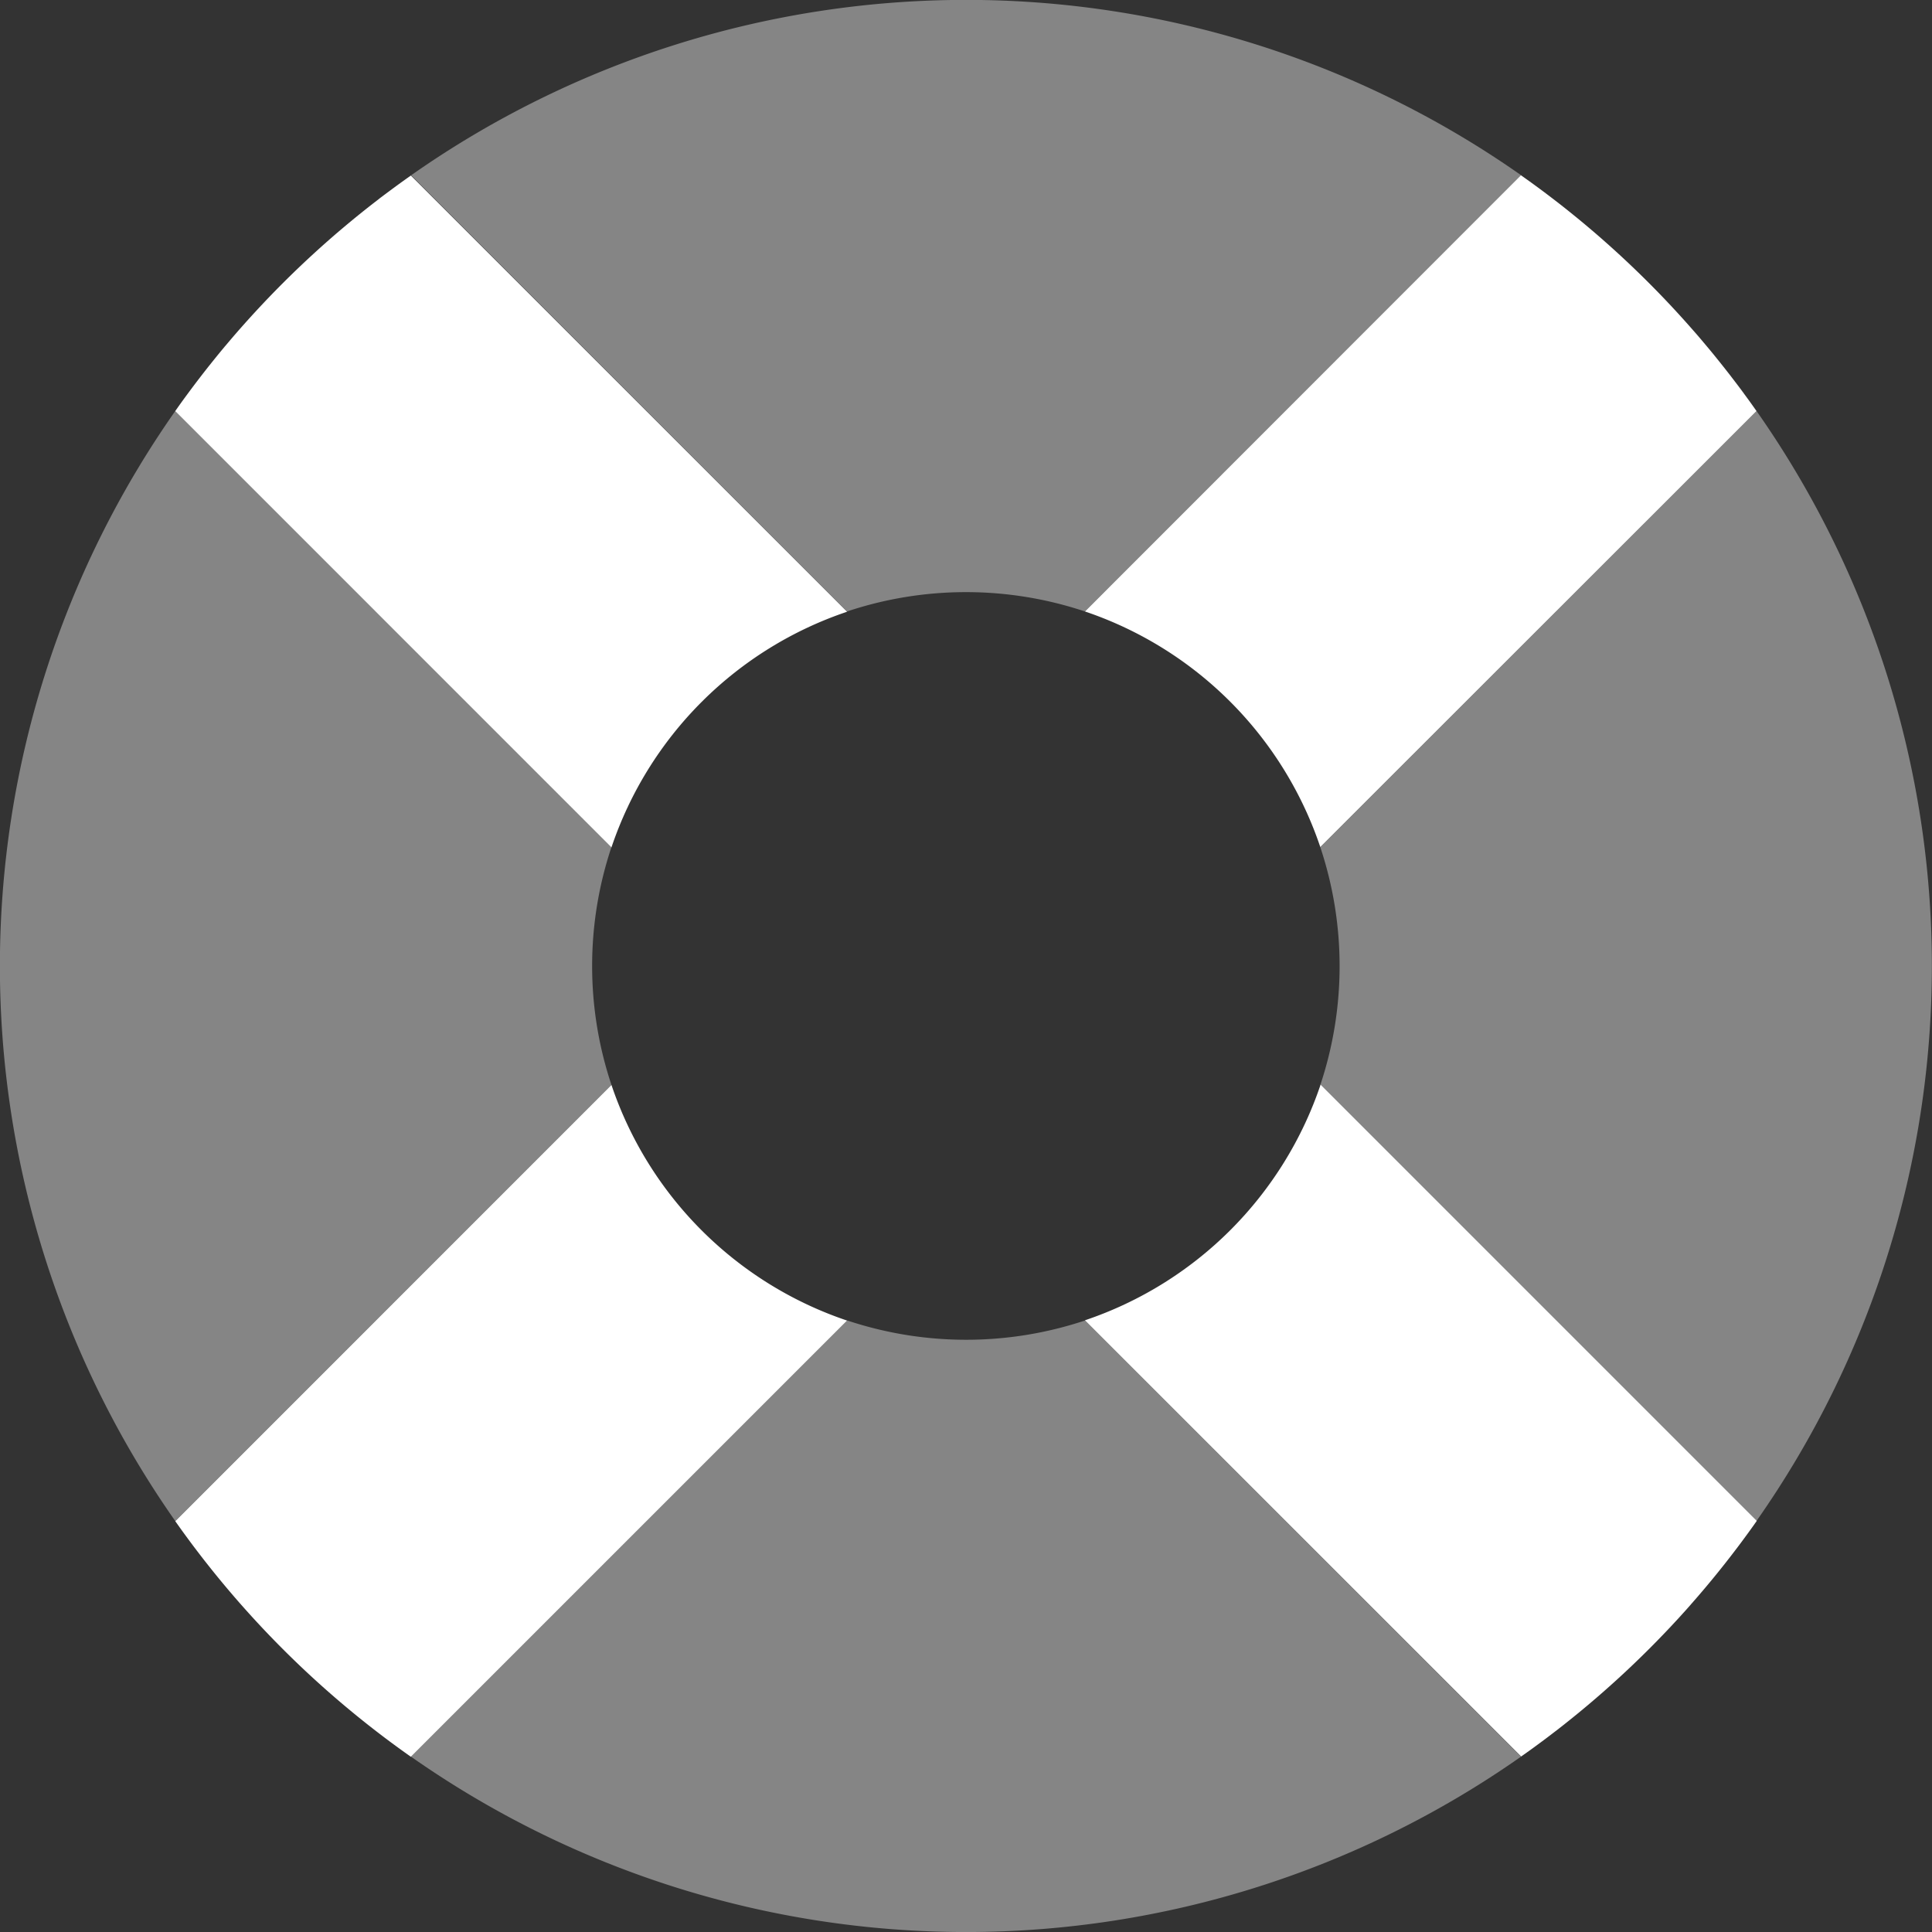
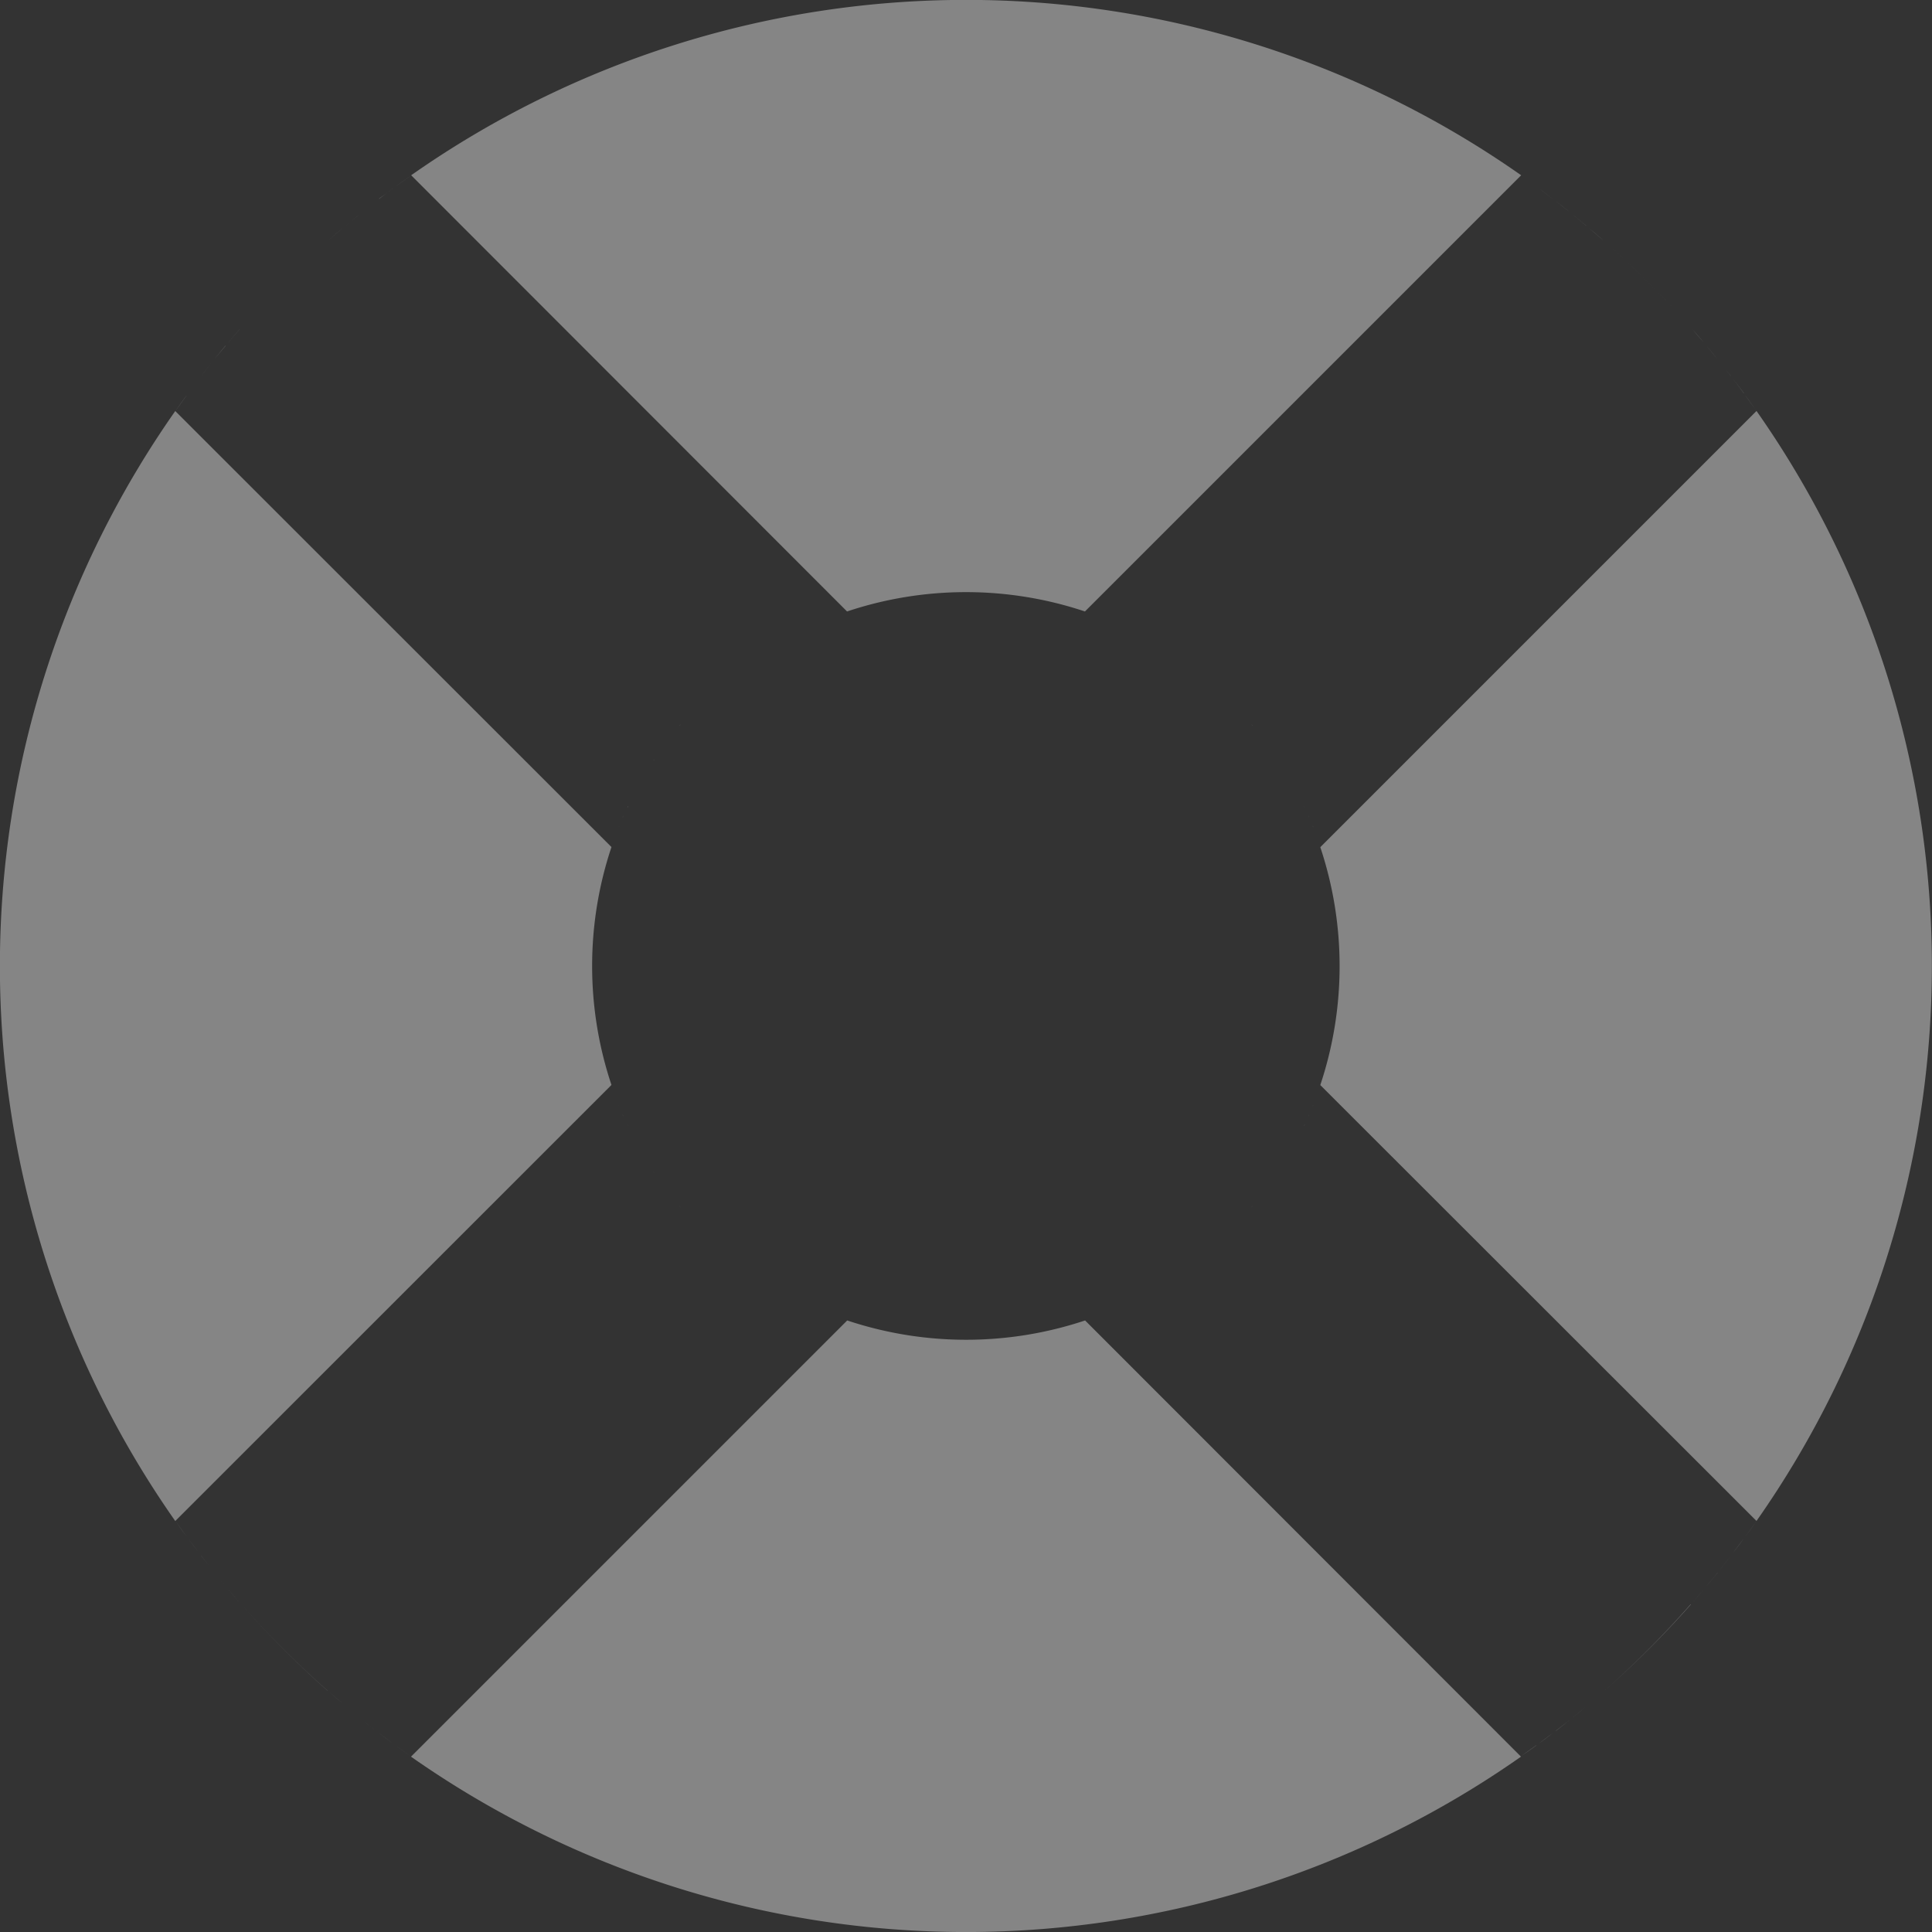
<svg xmlns="http://www.w3.org/2000/svg" id="Layer_1" data-name="Layer 1" viewBox="0 0 496.06 496.06" role="img">
  <rect x="0" y="0" width="496.06" height="496.06" fill="#333333" stroke="none" />
  <title>Safety</title>
  <defs>
    <style>.cls-1,.cls-2{fill:#fff;}.cls-1{isolation:isolate;opacity:0.4;}</style>
  </defs>
  <path class="cls-1" d="M284.11,159l-.41-.17Zm-66.62-2a96.41,96.41,0,0,1,61.08,0l112-112a248,248,0,0,0-285,0ZM286.16,160l.52.22Zm2.49,1.12.46.21ZM178.28,314l-.19-.21Zm-5.51-6.36.21.26Zm1.65,2c.12.14.23.28.35.41l-.35-.43Zm1.74,2,.36.4ZM311.67,176.16l.4.36ZM169.54,303.32l-.1-.15ZM296.21,165l.34.19Zm11.42,7.78.26.21Zm6.36,5.51-.21-.19Zm-4-3.55-.42-.35Zm-11.6-8.43.47.29Zm4.68,3.09.17.12Zm-2-1.35-.43-.29Zm-9.71-5.68-.1-.05ZM167.79,195.31l.28-.42A1.71,1.71,0,0,1,167.79,195.31Zm-1.45,2.28.29-.46ZM165,199.84l.19-.32Zm7.78-11.41.21-.26Zm2-2.43c-.12.13-.23.27-.35.41a1.43,1.43,0,0,1,.31-.38Zm-5.33,6.89.1-.15ZM161.28,207c-.07.14-.13.29-.2.43a1.88,1.88,0,0,1,.16-.43Zm5.39,92-.29-.46Zm-4.27-7.53v0Zm2.82,5.14-.19-.32Zm2.61,4.21.28.42a3,3,0,0,0-.32-.45ZM161,288.67c.07.14.13.29.2.43A4.14,4.14,0,0,0,161,288.67ZM159,212a1,1,0,0,1-.16.38A.89.89,0,0,0,159,212Zm1.09-2.58c-.07.17-.15.34-.22.5.13-.16.13-.33.23-.5Zm-.22,76.78c.07.16.15.33.22.5a3.11,3.11,0,0,0-.21-.5Zm-1-2.46c.06.13.11.25.16.38a2.18,2.18,0,0,0-.18-.38Zm172-84.19.19.32ZM319.54,312l.36-.4ZM318,313.74l-.19.21ZM317.78,182l.19.21Zm3.51,128c.12-.13.23-.27.35-.41A2.13,2.13,0,0,1,321.29,310Zm2-121.63-.21-.26Zm0,119.2-.21.26Zm-1.65-121.22c-.12-.14-.23-.28-.35-.41.12.16.23.3.35.44Zm-1.74-2-.36-.4Zm6.62,8.35.1.15Zm.1,110.43-.1.15ZM390.52,45l4,2.85ZM335.93,286.67c.07-.17.15-.34.22-.5A4.25,4.25,0,0,1,335.93,286.67Zm1.09-2.58c.05-.13.1-.25.16-.38a1,1,0,0,0-.15.38Zm-3.35,7.36v0Zm-5.4,9.3-.28.42Zm1.45-2.28-.29.46Zm1.35-2.25-.19.32Zm3.75-7.12c.07-.14.13-.29.2-.43C335,288.81,334.89,289,334.82,289.1ZM441,92.24q-1.41-1.76-2.85-3.46Q439.56,90.49,441,92.24ZM437.52,88q-1.5-1.77-3-3.51C435.52,85.71,436.53,86.88,437.52,88Zm6.87,8.5L441.63,93q1.39,1.75,2.76,3.53Zm3.36,4.44c-.91-1.23-1.83-2.44-2.75-3.65.92,1.24,1.84,2.45,2.75,3.71ZM328.27,195.31l-.28-.42ZM395,48.31q1.85,1.35,3.66,2.76Q396.91,49.68,395,48.31Zm12.23,9.62q-1.72-1.44-3.47-2.85c1.18.94,2.34,1.89,3.5,2.85ZM403,54.43q-1.74-1.41-3.51-2.77Zm8.5,7.13q-1.74-1.53-3.51-3c1.16,1,2.33,2,3.49,3ZM336.15,209.89c-.07-.16-.15-.33-.22-.5A4.25,4.25,0,0,1,336.15,209.89ZM176.52,184l-.36.4ZM335,207.39c-.07-.14-.13-.29-.2-.43A4.14,4.14,0,0,0,335,207.39Zm113.16-105.8c1,1.31,1.9,2.62,2.84,3.94-.95-1.32-1.89-2.63-2.85-3.94ZM329.43,197.13l.29.46ZM412,62A248.82,248.82,0,0,1,434.1,84.1,250.17,250.17,0,0,0,412,62Zm-74.78,150.4c-.06-.13-.11-.25-.16-.38A1.24,1.24,0,0,0,337.18,212.35ZM451,390.52a248,248,0,0,0,0-285l-112,112a96.55,96.55,0,0,1,0,61.08ZM212.36,337.18,212,337Zm-2.46-1-.52-.22Zm-5.3-2.49.1.05ZM314,317.78l-.21.19ZM301.17,328l-.43.29Zm2-1.35.17-.12Zm4.48-3.34.26-.21Zm4-3.39.4-.36Zm-1.6,1.39-.42.35ZM207.41,335l-.46-.21Zm-19-11.74-.26-.21Zm-4-3.39-.4-.36Zm-6.3-137.62.19-.21Zm4,135.5.21.19Zm15.52,11.94-.47-.29Zm2.26,1.35-.34-.19Zm78.72,8a96.55,96.55,0,0,1-61.08,0l-112,112a248,248,0,0,0,285,0Zm-83.72-11,.43.29Zm-2-1.35-.17-.12ZM408,437.52l3.51-3Zm43-47c-.93,1.33-1.88,2.64-2.84,4C449.14,393.16,450.09,391.85,451,390.52ZM403.82,441c1.16-.94,2.31-1.89,3.47-2.85Q405.56,439.56,403.82,441Zm-4.32,3.42c1.18-.92,2.35-1.85,3.51-2.77l-3.51,2.72ZM447.75,395q-1.38,1.85-2.76,3.66Q446.39,396.91,447.75,395Zm-10.23,13-3,3.51C435.52,410.35,436.53,409.18,437.52,408Zm3.46-4.18c-.94,1.16-1.89,2.31-2.85,3.47,1-1.17,1.92-2.34,2.9-3.5Zm.65-.81c.92-1.16,1.85-2.33,2.77-3.51l-2.77,3.5ZM291.46,333.66l-.1,0Zm-5.3,2.49.52-.22Zm12.31-6.43.47-.29ZM288.65,335l.46-.21Zm7.56-4,.34-.19Zm137.9,80.89A248.94,248.94,0,0,1,412,434.07,249.83,249.83,0,0,0,434.11,412Zm-39.63,36.21-4,2.85c1.36-.92,2.69-1.85,4-2.81ZM284.11,337l-.41.17ZM395,447.75l3.66-2.76Q396.91,446.39,395,447.75ZM186,321.29l.42.35ZM62,84.1A248.82,248.82,0,0,1,84.1,62,248.82,248.82,0,0,0,62,84.1Zm30.28-29Q90.5,56.51,88.77,58c1.15-1,2.31-1.93,3.47-2.87Zm90,123-.21.19Zm4.13-3.67-.42.35ZM101.58,47.89q2-1.44,4-2.85Q103.54,46.45,101.58,47.89ZM188.17,173l.26-.21ZM96.56,51.66Q94.79,53,93,54.43,94.79,53,96.56,51.66Zm.78-.59q1.8-1.41,3.66-2.76L97.34,51Zm87,125.09-.4.36ZM207,161.24l.46-.21Zm-2.25,1.11-.1.05Zm4.68-2.22.52-.22Zm2.57-1.08.41-.17Zm-17.06,9,.43-.29Zm5-3.09-.34.19Zm-7.11,4.56.17-.12Zm4.38-2.92.47-.29ZM88.77,438.13q1.73,1.44,3.47,2.85Q90.5,439.57,88.77,438.13ZM55.08,403.82c.94,1.16,1.89,2.31,2.85,3.47Q56.49,405.56,55.08,403.82ZM58.54,408l3,3.51C60.54,410.35,59.53,409.18,58.54,408ZM48.31,395q1.35,1.85,2.76,3.66Q49.68,396.91,48.31,395Zm3.35,4.44c.91,1.2,1.83,2.38,2.77,3.56-.94-1.18-1.86-2.35-2.77-3.53Zm32.89,35q1.74,1.53,3.51,3-1.77-1.44-3.51-3ZM97.34,445q1.8,1.39,3.66,2.76Q99.16,446.38,97.34,445Zm8.2,6q-2-1.41-4-2.85ZM93,441.63c1.16.92,2.33,1.85,3.51,2.77ZM47.88,394.47c-1-1.31-1.9-2.62-2.84-4C46,391.85,46.92,393.16,47.88,394.47Zm10-305.69q-1.44,1.71-2.85,3.46Q56.49,90.48,57.93,88.78ZM48.32,101c.9-1.23,1.82-2.45,2.74-3.65C50.14,98.55,49.22,99.77,48.32,101Zm6.11-8Q53,94.77,51.67,96.54,53,94.79,54.43,93Zm7.12-8.5q-1.5,1.74-3,3.51c1-1.16,2-2.33,3-3.49Zm23-23q1.74-1.53,3.51-3-1.77,1.5-3.51,3ZM84.1,434.08A248.94,248.94,0,0,1,62,411.93,249.27,249.27,0,0,0,84.1,434.11ZM157,278.57a96.41,96.41,0,0,1,0-61.08L45,105.54a248,248,0,0,0,0,285Zm-109.11-177-2.84,3.93c.9-1.3,1.84-2.6,2.8-3.9Z" />
-   <path class="cls-2" d="M339,217.49,451,105.54A249.49,249.49,0,0,0,390.52,45L278.57,157A96.25,96.25,0,0,1,339,217.49ZM157,278.57l-112,112a249.4,249.4,0,0,0,60.5,60.5l112-112A96.25,96.25,0,0,1,157,278.57Zm-112-173,112,112a96.21,96.21,0,0,1,60.5-60.5l-112-112A249.13,249.13,0,0,0,45,105.54ZM278.57,339l112,112a249.4,249.4,0,0,0,60.5-60.5l-112-112A96.28,96.28,0,0,1,278.57,339Z" />
</svg>